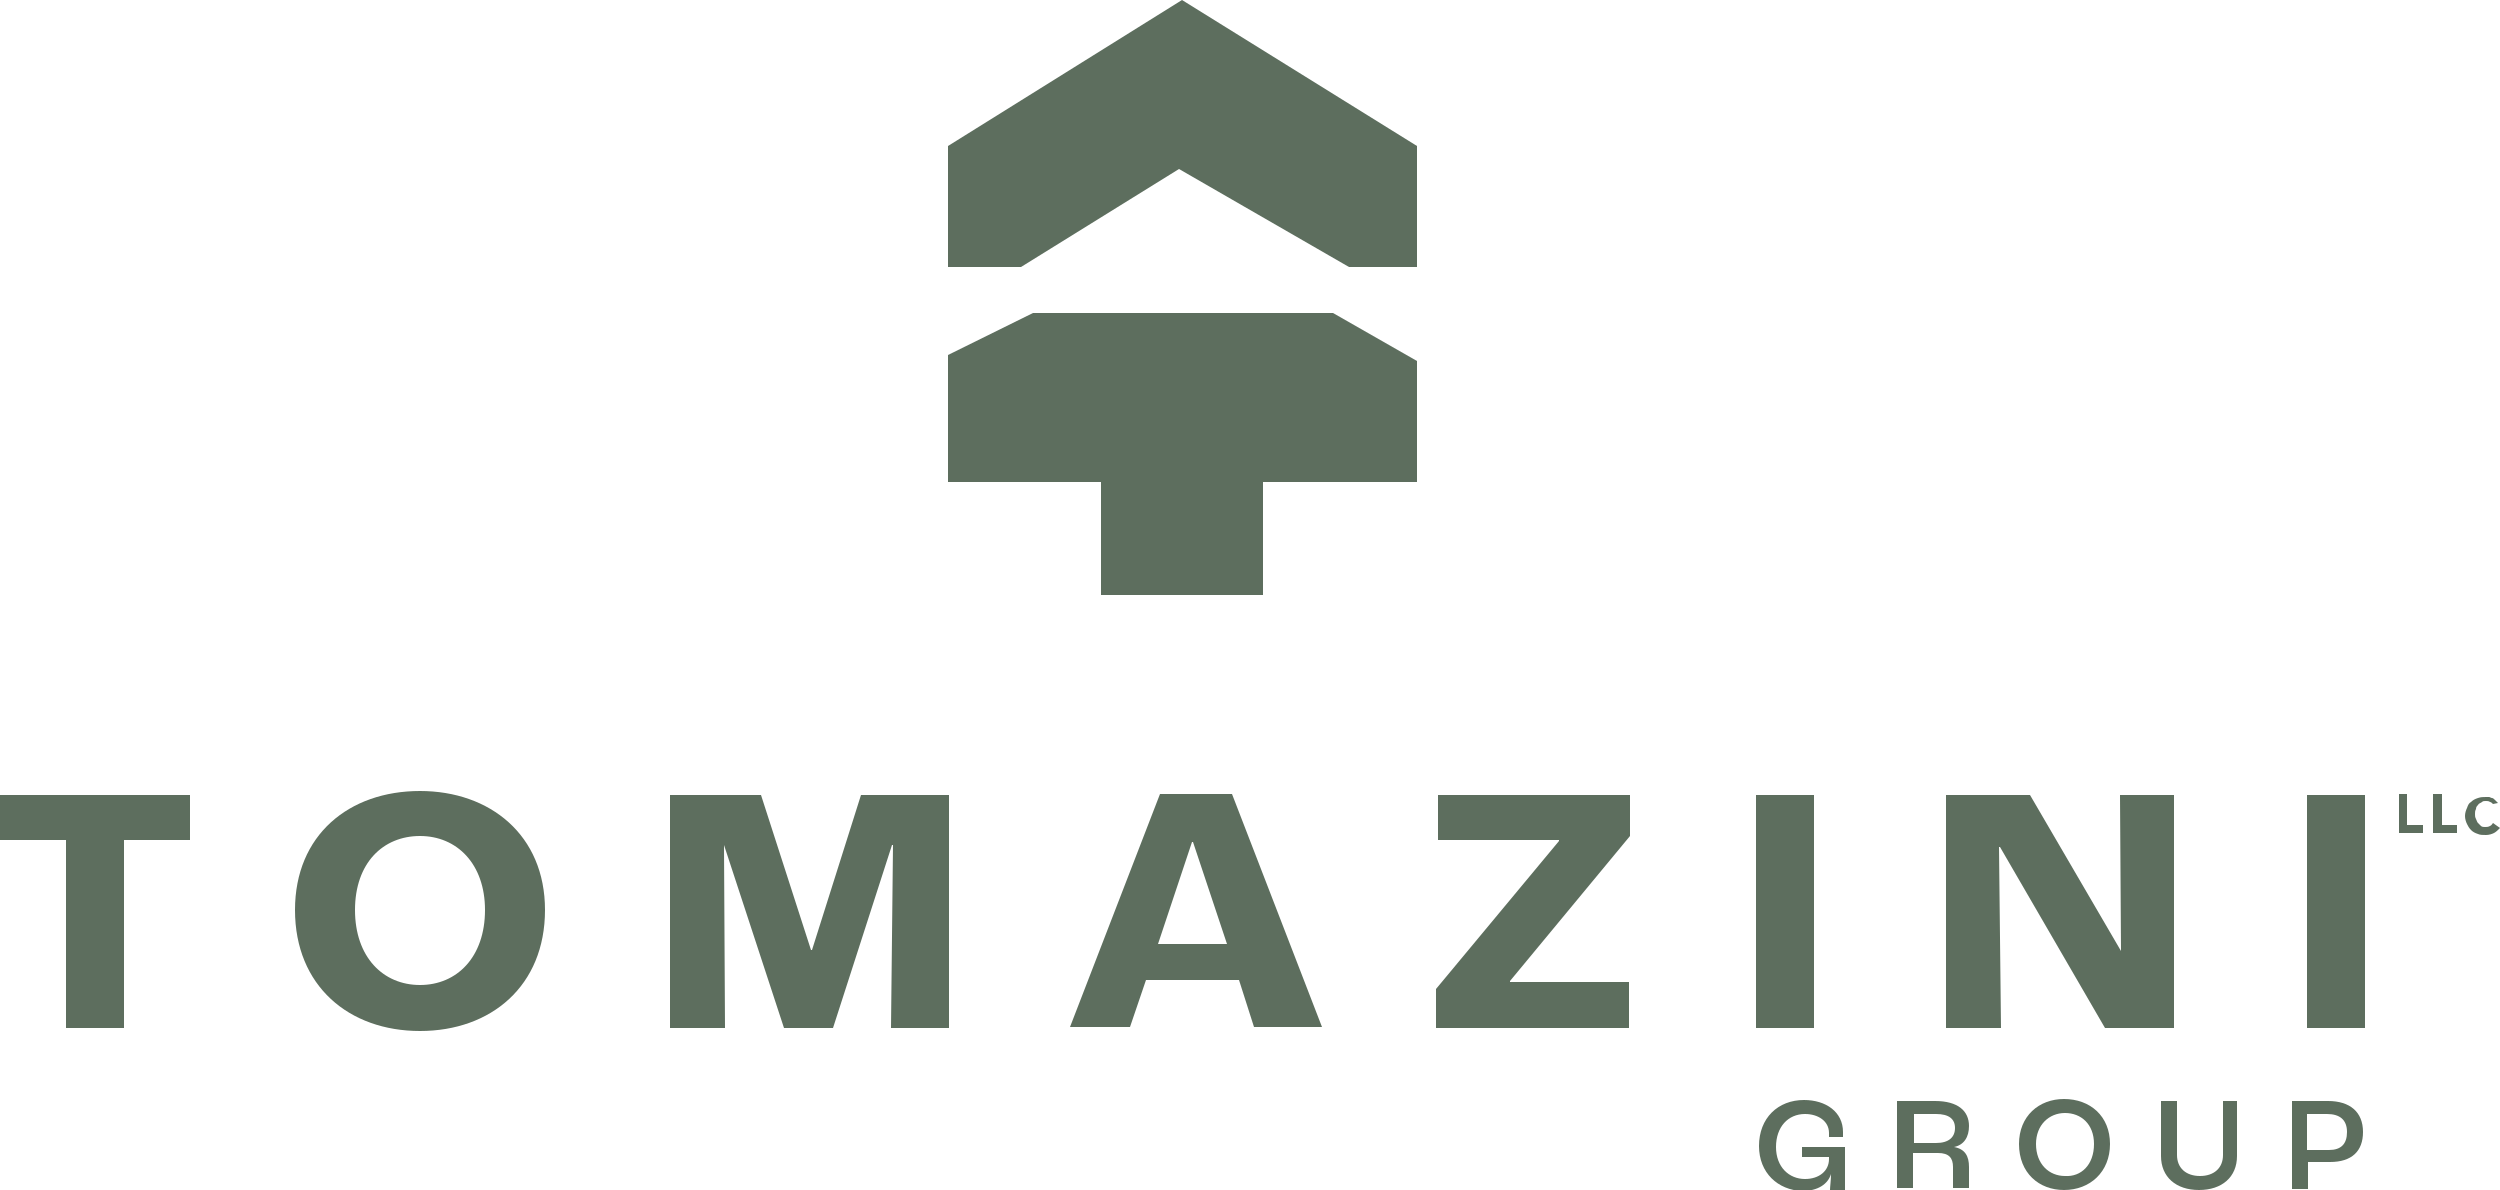
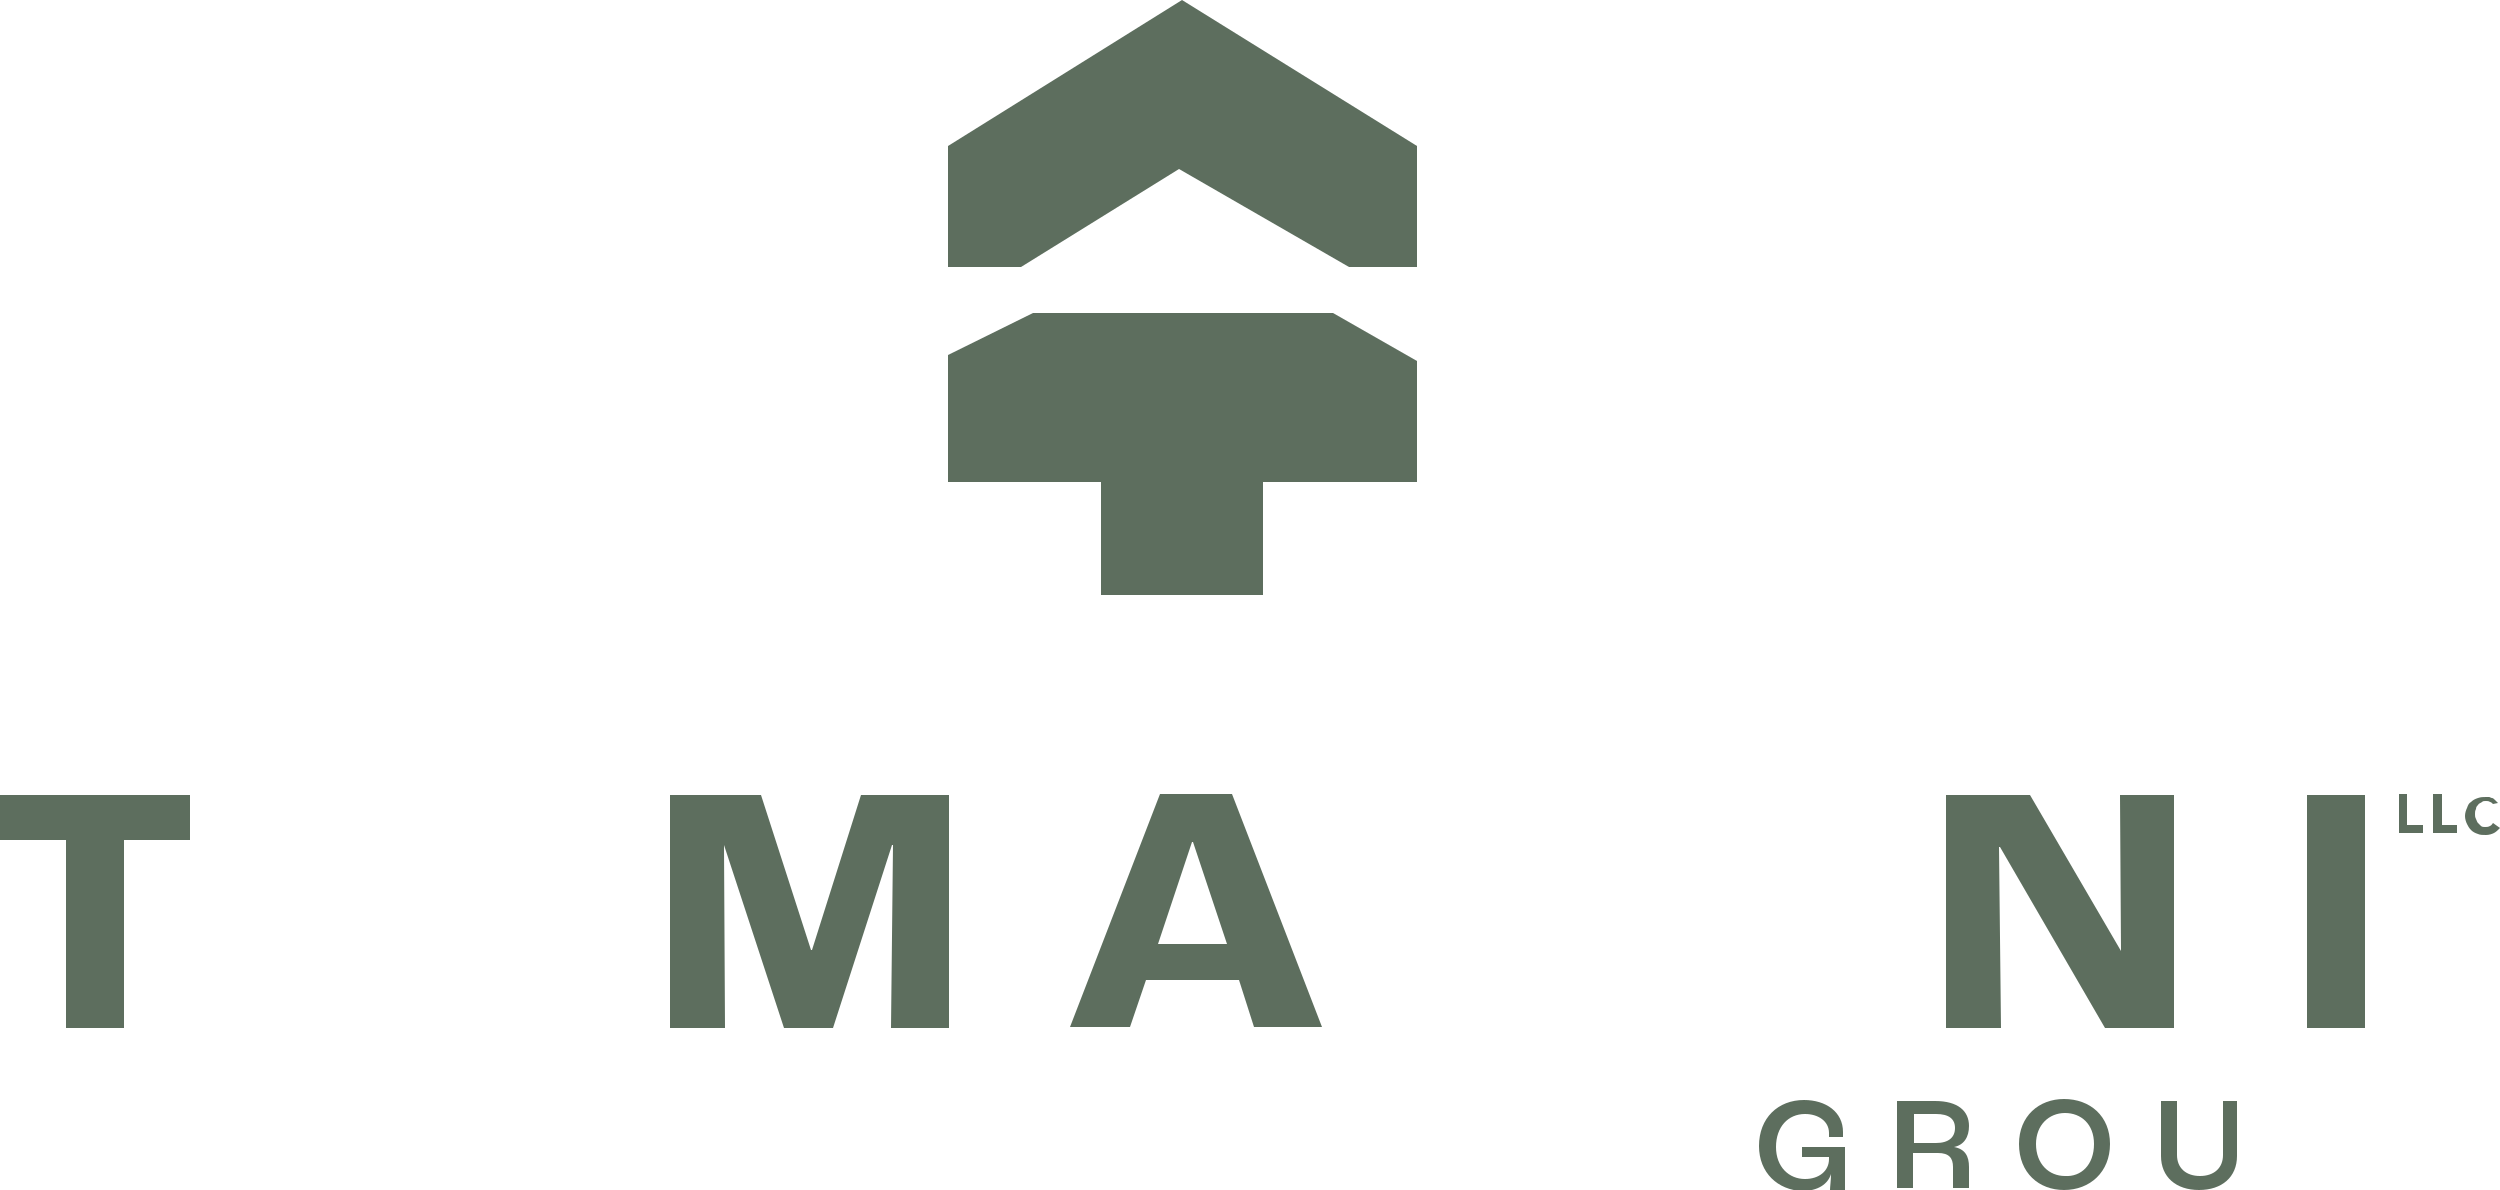
<svg xmlns="http://www.w3.org/2000/svg" version="1.1" id="Capa_1" x="0px" y="0px" viewBox="0 0 250 119" style="enable-background:new 0 0 250 119;" xml:space="preserve">
  <style type="text/css">
	.st0{fill:#5D6E5E;}
</style>
  <g>
    <polygon class="st0" points="134.9,26.7 141.7,26.7 141.7,14.6 118.2,0 94.8,14.6 94.8,26.7 102.1,26.7 117.9,16.9  " />
    <polygon class="st0" points="103.3,31.3 94.8,35.5 94.8,48.2 110.1,48.2 110.1,59.5 126.3,59.5 126.3,48.2 141.7,48.2 141.7,36.1    133.3,31.3 103.4,31.3  " />
    <polygon class="st0" points="6.6,84 0,84 0,79.5 19,79.5 19,84 12.4,84 12.4,102.8 6.6,102.8  " />
-     <path class="st0" d="M29.5,91c0-7.5,5.4-11.9,12.5-11.9c7,0,12.5,4.4,12.5,11.9c0,7.6-5.4,12.1-12.5,12.1   C34.9,103.1,29.5,98.6,29.5,91 M48.5,91c0-4.6-2.8-7.4-6.5-7.4c-3.7,0-6.5,2.7-6.5,7.4c0,4.7,2.8,7.5,6.5,7.5   C45.7,98.5,48.5,95.7,48.5,91" />
    <polygon class="st0" points="67,79.5 76.1,79.5 81.1,95 81.2,95 86.1,79.5 94.9,79.5 94.9,102.8 89.1,102.8 89.3,84.5 89.2,84.5    83.3,102.8 78.4,102.8 72.4,84.5 72.4,84.5 72.5,102.8 67,102.8  " />
    <path class="st0" d="M123.9,98h-9.3l-1.6,4.7H107l9-23.3h7.2l9,23.3h-6.8L123.9,98z M122.7,94.4l-3.4-10.2h-0.1l-3.4,10.2H122.7z" />
-     <polygon class="st0" points="143.6,98.9 155.9,84.1 155.9,84 143.8,84 143.8,79.5 163,79.5 163,83.6 151,98.1 151,98.2 162.9,98.2    162.9,102.8 143.6,102.8  " />
-     <rect x="175.6" y="79.5" class="st0" width="5.8" height="23.3" />
    <polygon class="st0" points="194.6,79.5 203,79.5 212.1,95.1 212.1,95.1 212,79.5 217.4,79.5 217.4,102.8 210.5,102.8 200,84.7    199.9,84.7 200.1,102.8 194.6,102.8  " />
    <rect x="230.7" y="79.5" class="st0" width="5.8" height="23.3" />
    <path class="st0" d="M175.9,114.6c0-2.8,1.9-4.6,4.5-4.6c2.2,0,3.9,1.2,3.9,3.2c0,0.1,0,0.4,0,0.5h-1.4c0-0.2,0-0.3,0-0.4   c0-1.2-1.1-1.9-2.4-1.9c-1.7,0-2.9,1.3-2.9,3.3c0,2,1.3,3.2,2.9,3.2c1.4,0,2.4-0.8,2.4-2v-0.2h-2.7v-1h4.3v4.3H183   c0-0.3,0.1-1,0.1-1.6h0c-0.3,1-1.3,1.7-2.9,1.7C177.8,119,175.9,117.3,175.9,114.6" />
    <path class="st0" d="M189.7,110.1h3.8c2.3,0,3.4,1,3.4,2.5c0,1.1-0.5,1.9-1.5,2.1v0c1.1,0.2,1.5,0.9,1.5,2v2.1h-1.6v-2.1   c0-0.9-0.4-1.4-1.5-1.4h-2.5v3.5h-1.6V110.1z M193.6,114.3c1.3,0,1.9-0.6,1.9-1.5c0-0.9-0.6-1.4-1.9-1.4h-2.2v2.9H193.6z" />
    <path class="st0" d="M201.9,114.4c0-2.8,2-4.5,4.5-4.5c2.6,0,4.6,1.7,4.6,4.5c0,2.8-2,4.6-4.6,4.6   C203.9,119,201.9,117.3,201.9,114.4 M209.4,114.4c0-2-1.3-3.1-2.9-3.1c-1.6,0-2.9,1.2-2.9,3.1c0,2,1.3,3.2,2.9,3.2   C208.1,117.7,209.4,116.5,209.4,114.4" />
    <path class="st0" d="M216.1,115.6v-5.5h1.6v5.4c0,1.3,0.9,2.1,2.3,2.1c1.4,0,2.3-0.8,2.3-2.1v-5.4h1.4v5.5c0,2.1-1.5,3.4-3.8,3.4   C217.6,119,216.1,117.7,216.1,115.6" />
-     <path class="st0" d="M229.2,110.1h3.6c2.2,0,3.5,1.1,3.5,3.1c0,1.9-1.1,3-3.3,3h-2.2v2.7h-1.6V110.1z M232.9,115   c1.2,0,1.8-0.6,1.8-1.8c0-1.2-0.7-1.8-2-1.8h-2v3.6H232.9z" />
    <polygon class="st0" points="239.9,79.4 240.7,79.4 240.7,82.5 242.3,82.5 242.3,83.3 239.9,83.3  " />
    <polygon class="st0" points="243.3,79.4 244.2,79.4 244.2,82.5 245.7,82.5 245.7,83.3 243.3,83.3  " />
    <path class="st0" d="M249.3,80.4c-0.1-0.1-0.2-0.2-0.3-0.2c-0.1-0.1-0.3-0.1-0.4-0.1c-0.2,0-0.3,0-0.4,0.1   c-0.1,0.1-0.3,0.1-0.4,0.3c-0.1,0.1-0.2,0.2-0.2,0.4c-0.1,0.2-0.1,0.3-0.1,0.5c0,0.2,0,0.3,0.1,0.5c0.1,0.2,0.1,0.3,0.2,0.4   c0.1,0.1,0.2,0.2,0.3,0.3c0.1,0.1,0.3,0.1,0.4,0.1c0.2,0,0.3,0,0.5-0.1s0.2-0.2,0.3-0.3l0.7,0.5c-0.2,0.2-0.4,0.4-0.6,0.5   c-0.2,0.1-0.5,0.2-0.8,0.2c-0.3,0-0.6,0-0.8-0.1c-0.3-0.1-0.5-0.2-0.7-0.4c-0.2-0.2-0.3-0.4-0.4-0.6c-0.1-0.2-0.2-0.5-0.2-0.8   c0-0.3,0.1-0.6,0.2-0.8c0.1-0.3,0.2-0.5,0.4-0.6c0.2-0.2,0.4-0.3,0.7-0.4c0.3-0.1,0.5-0.1,0.8-0.1c0.1,0,0.2,0,0.3,0   c0.1,0,0.2,0.1,0.3,0.1c0.1,0,0.2,0.1,0.3,0.2c0.1,0.1,0.2,0.2,0.3,0.3L249.3,80.4z" />
  </g>
</svg>